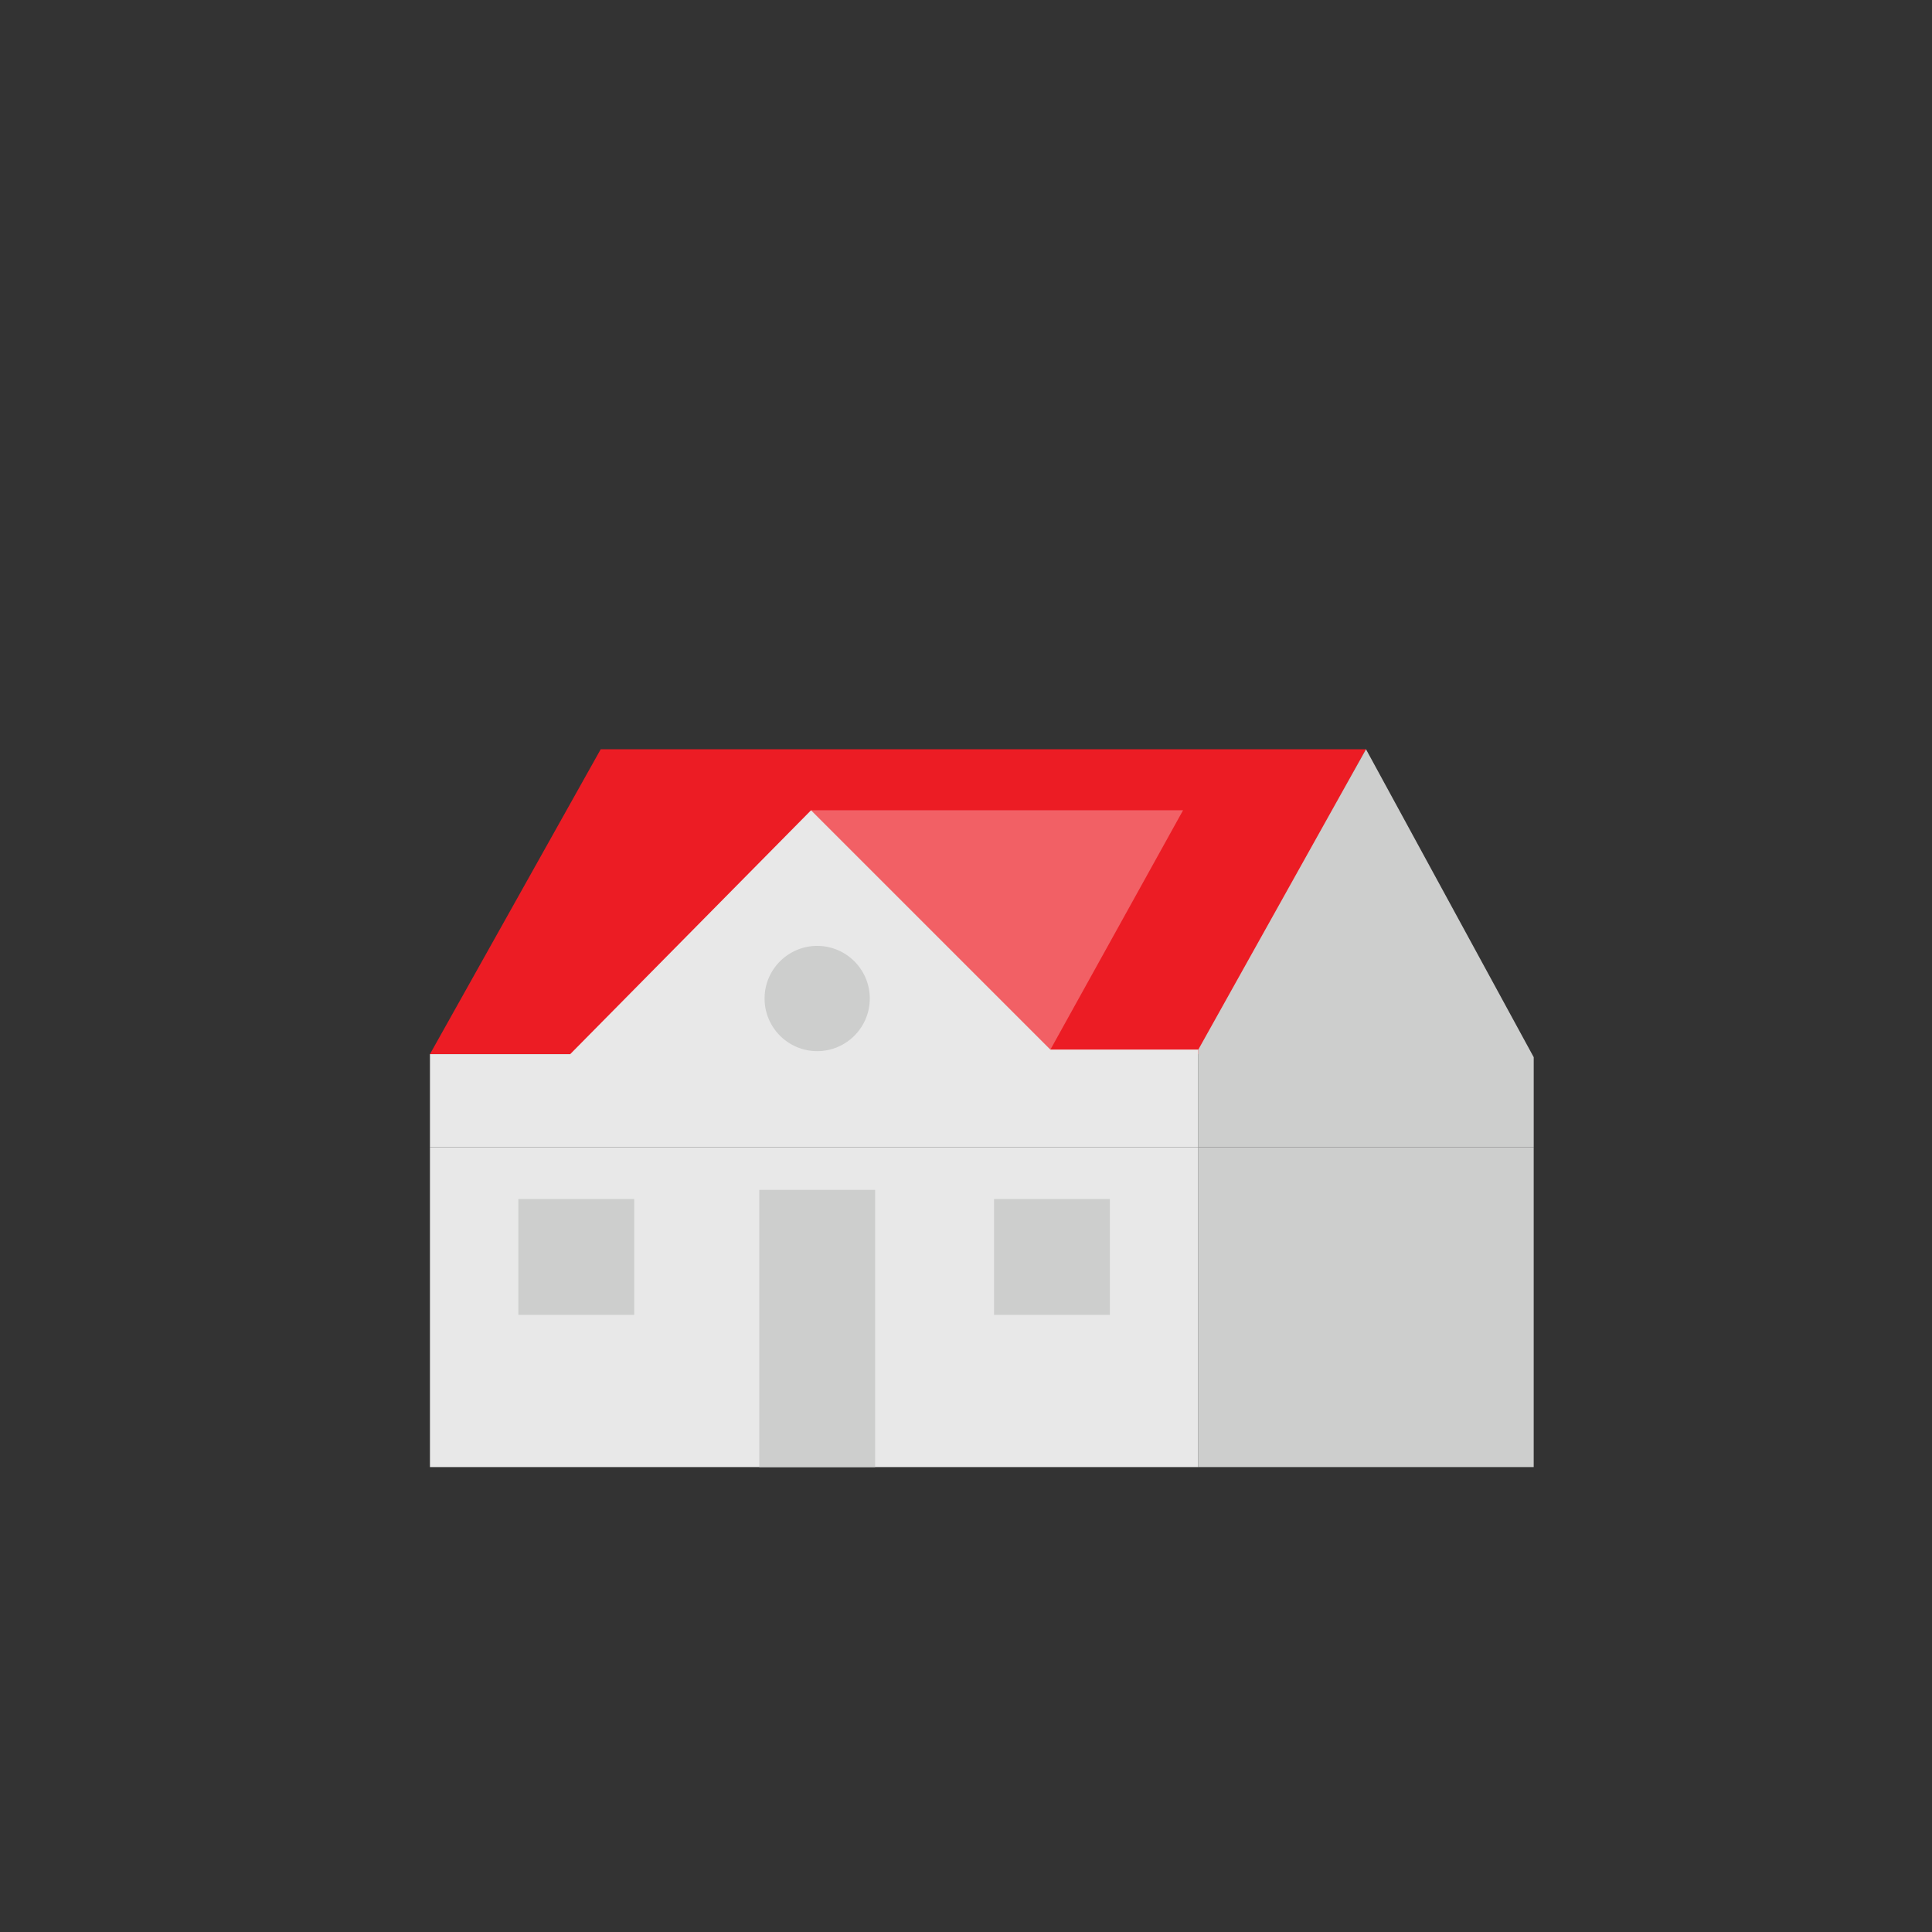
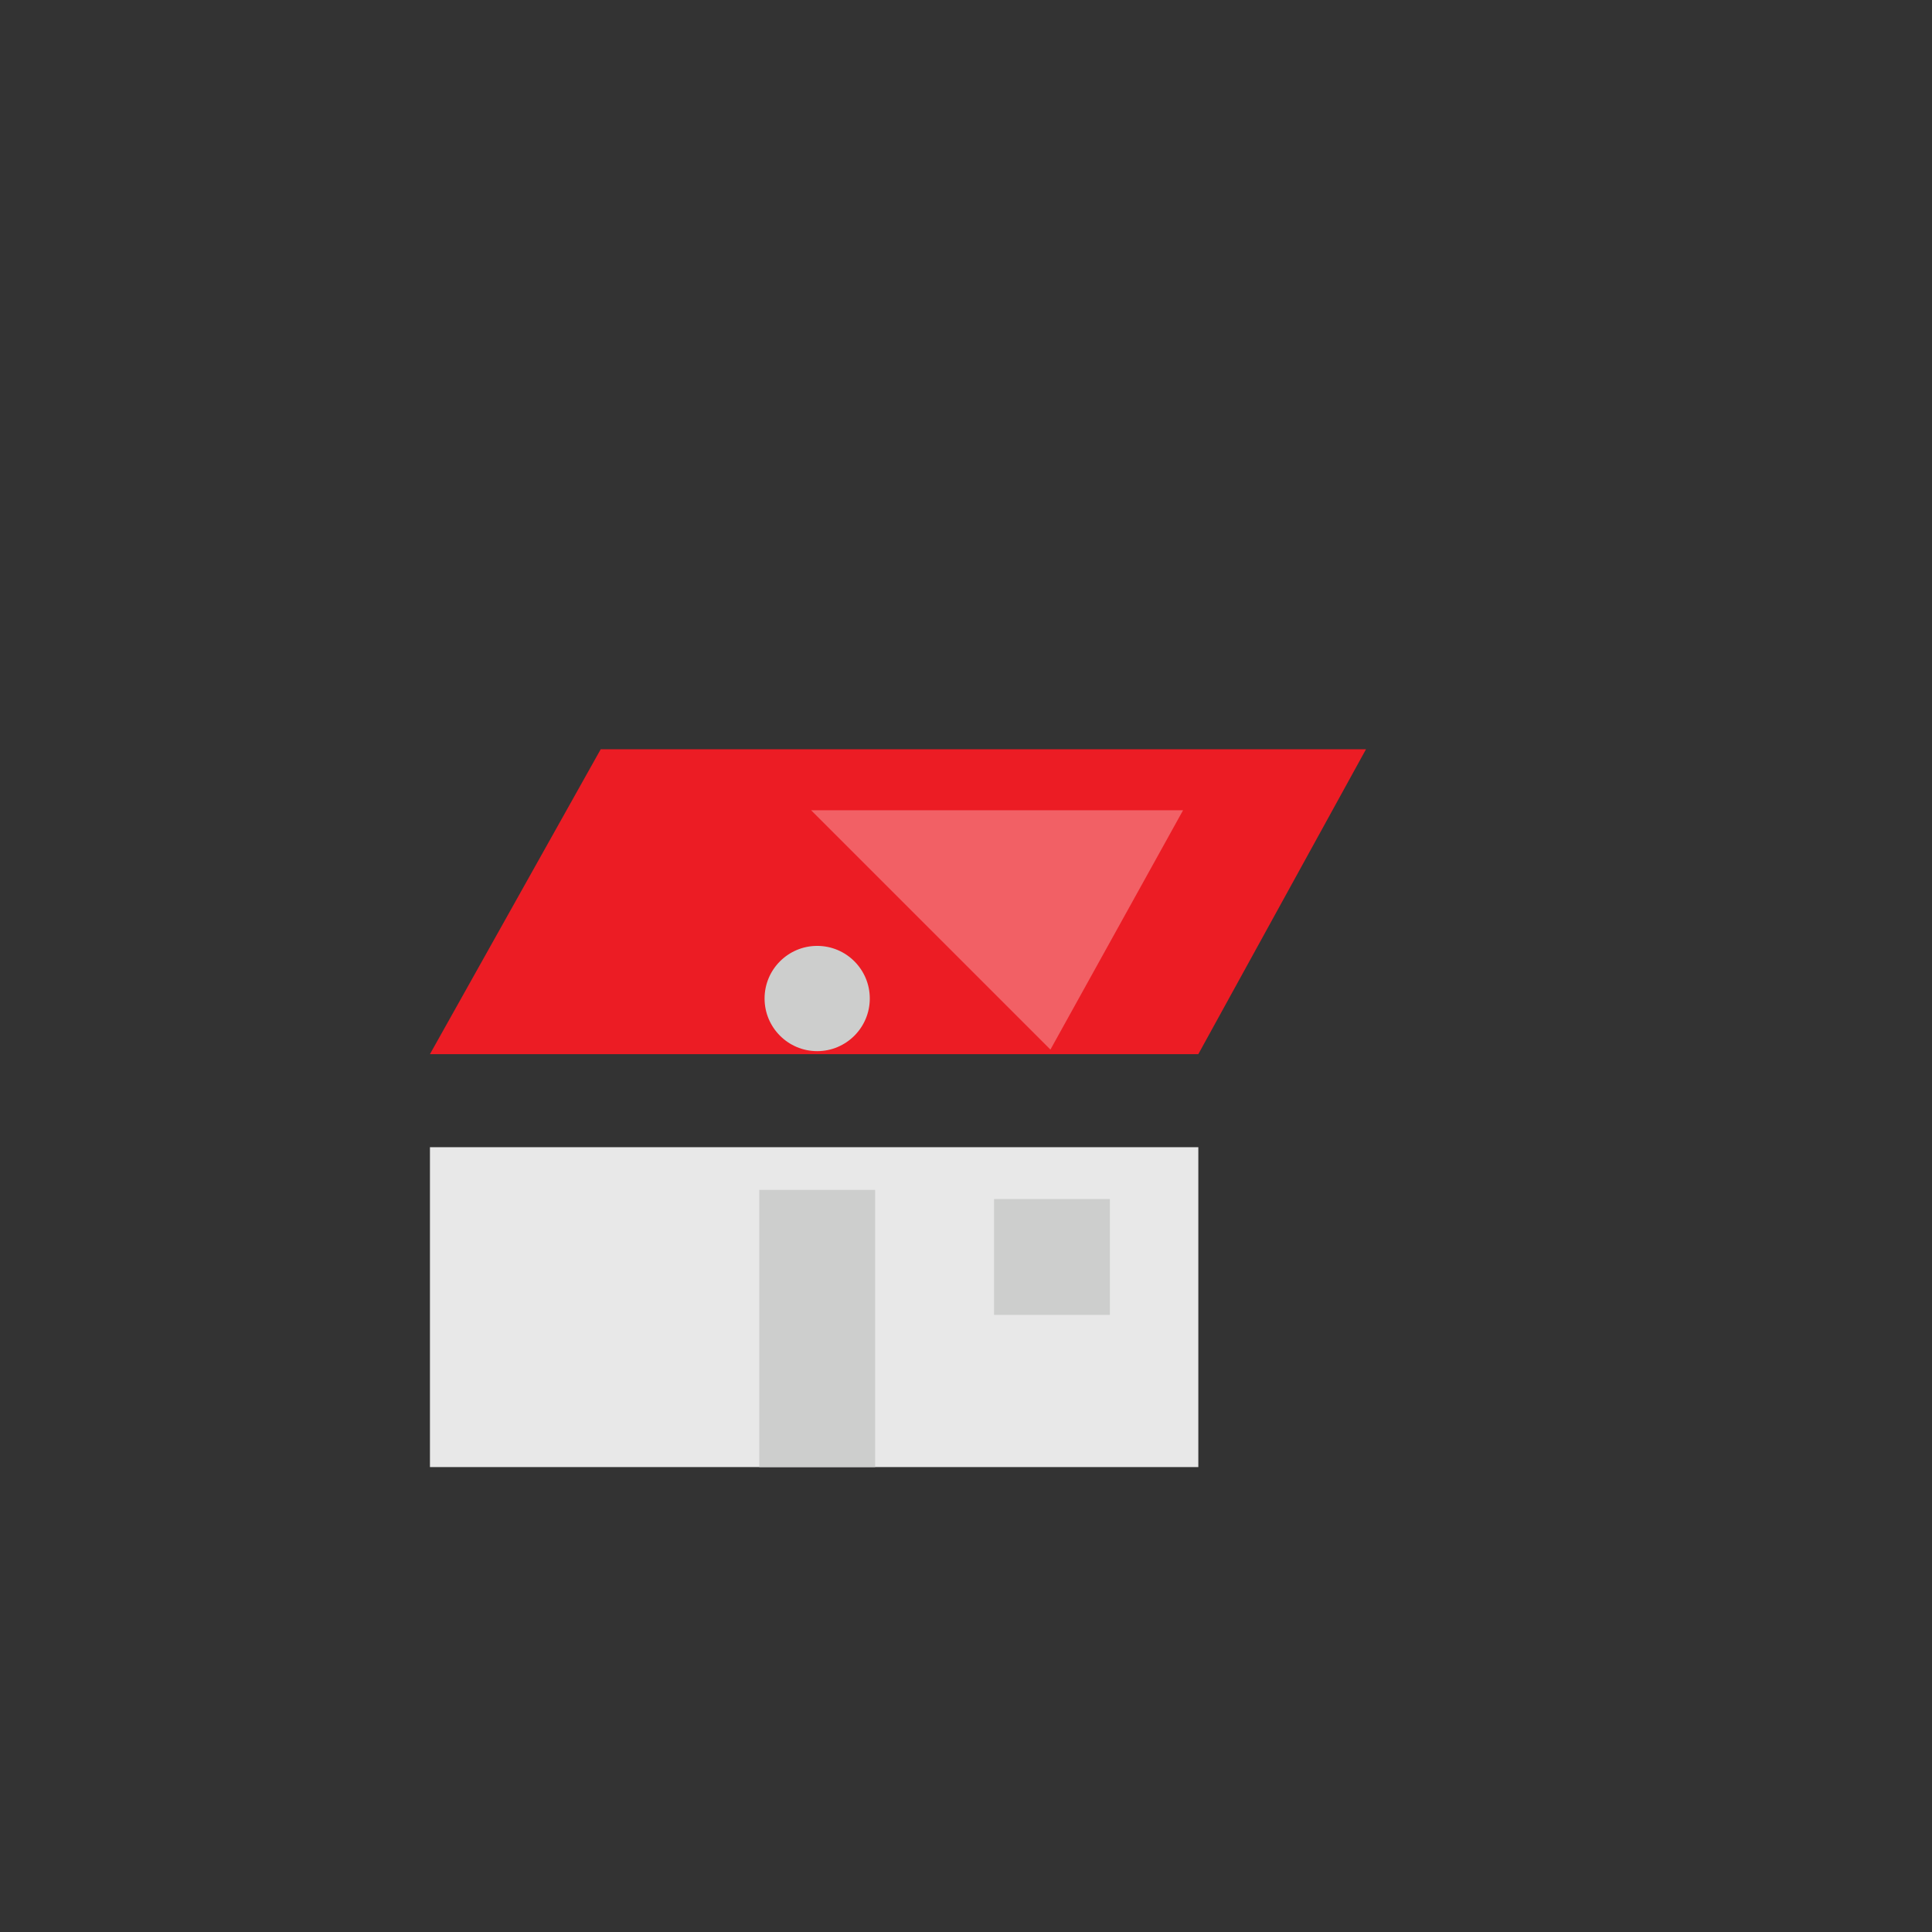
<svg xmlns="http://www.w3.org/2000/svg" version="1.1" id="Layer_1" x="0px" y="0px" width="100px" height="100px" viewBox="0 0 100 100" enable-background="new 0 0 100 100" xml:space="preserve">
  <rect x="0" y="0" width="100" height="100" fill="#333333" stroke="none" />
  <g>
    <polygon fill="#EC1C24" points="70.704,38.781 31.093,38.781 22.254,54.562 62.025,54.562  " />
    <polygon opacity="0.3" fill="#FFFFFF" points="61.236,41.938 41.981,41.938 54.37,54.326  " />
    <g>
-       <polygon fill="#E8E8E8" points="62.025,54.326 54.37,54.326 41.981,41.938 29.514,54.562 22.254,54.562 22.254,59.379     62.025,59.379   " />
      <rect x="22.254" y="59.379" fill="#E8E8E8" width="39.771" height="16.557" />
-       <polygon fill="#CDCECD" points="79.385,59.379 79.385,54.721 70.704,38.781 62.025,54.326 62.025,59.379   " />
-       <rect x="62.025" y="59.379" fill="#CDCECD" width="17.359" height="16.557" />
    </g>
    <path fill="#CDCECD" d="M45.02,51.682c0,1.504-1.219,2.725-2.723,2.725c-1.502,0-2.723-1.221-2.723-2.725   c0-1.502,1.221-2.723,2.723-2.723C43.801,48.959,45.02,50.18,45.02,51.682z" />
    <rect x="39.299" y="61.588" fill="#CDCECD" width="5.998" height="14.348" />
-     <rect x="26.83" y="62.062" fill="#CDCECD" width="5.996" height="5.996" />
    <rect x="51.451" y="62.062" fill="#CDCECD" width="5.996" height="5.996" />
  </g>
</svg>